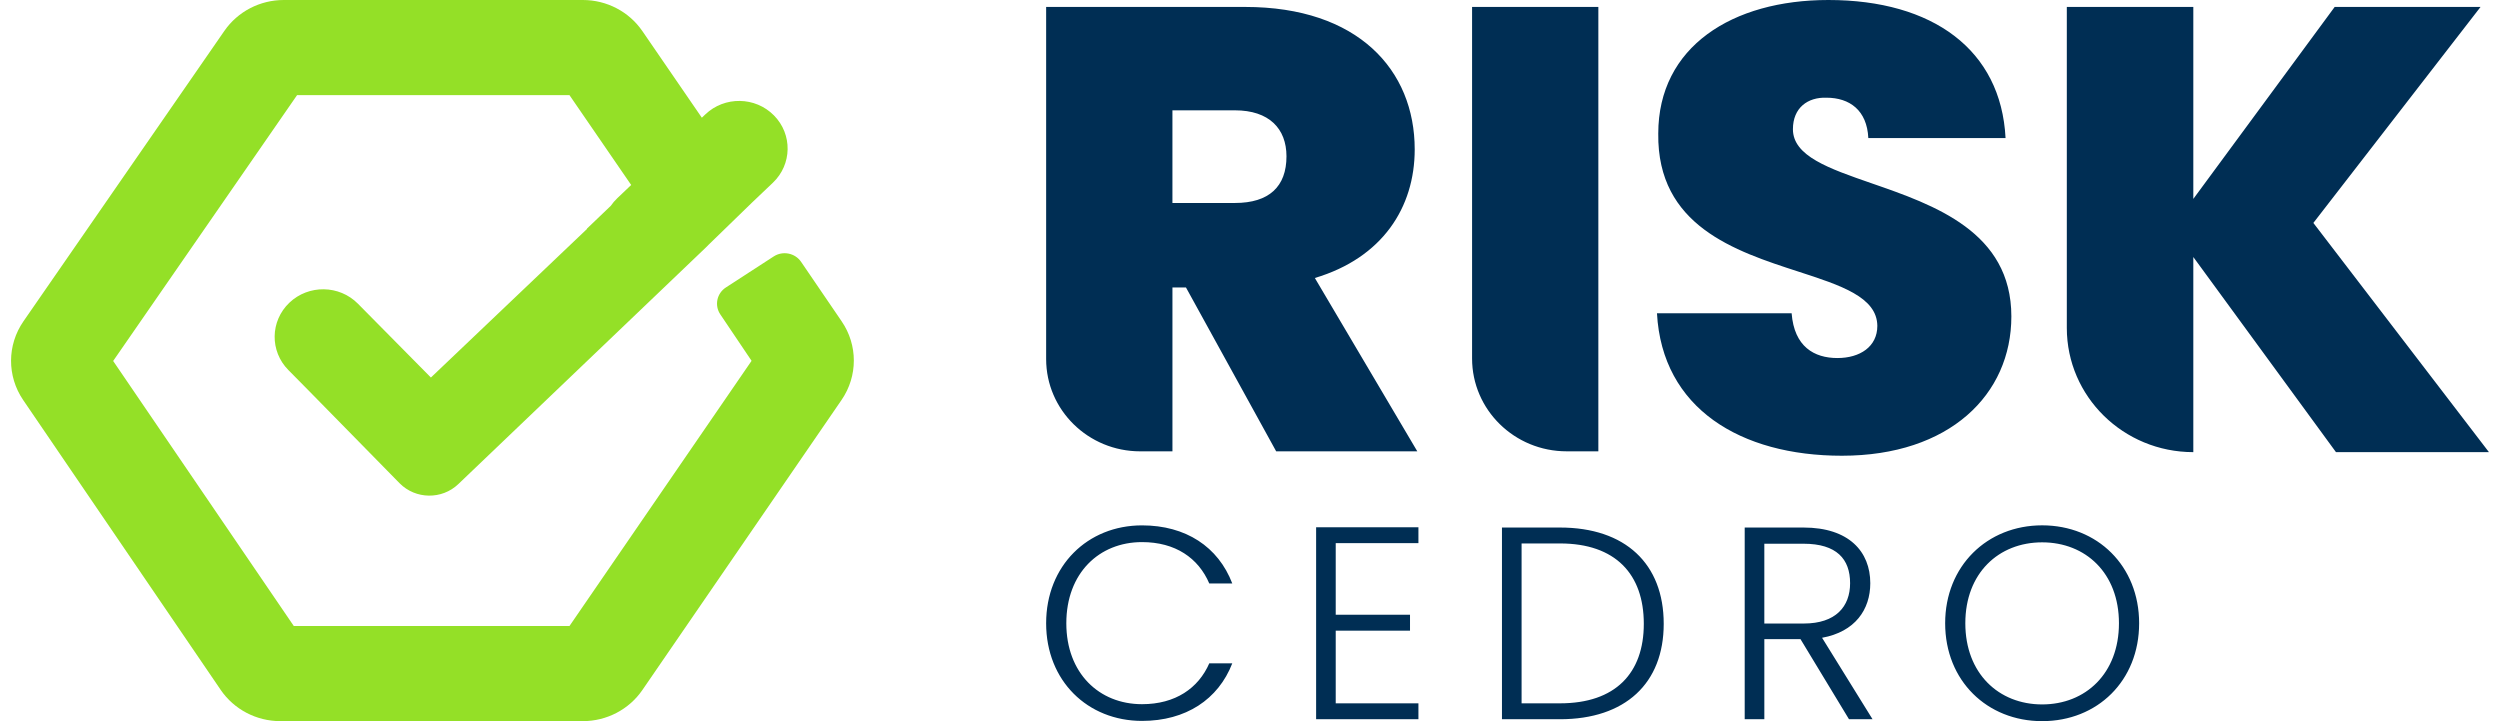
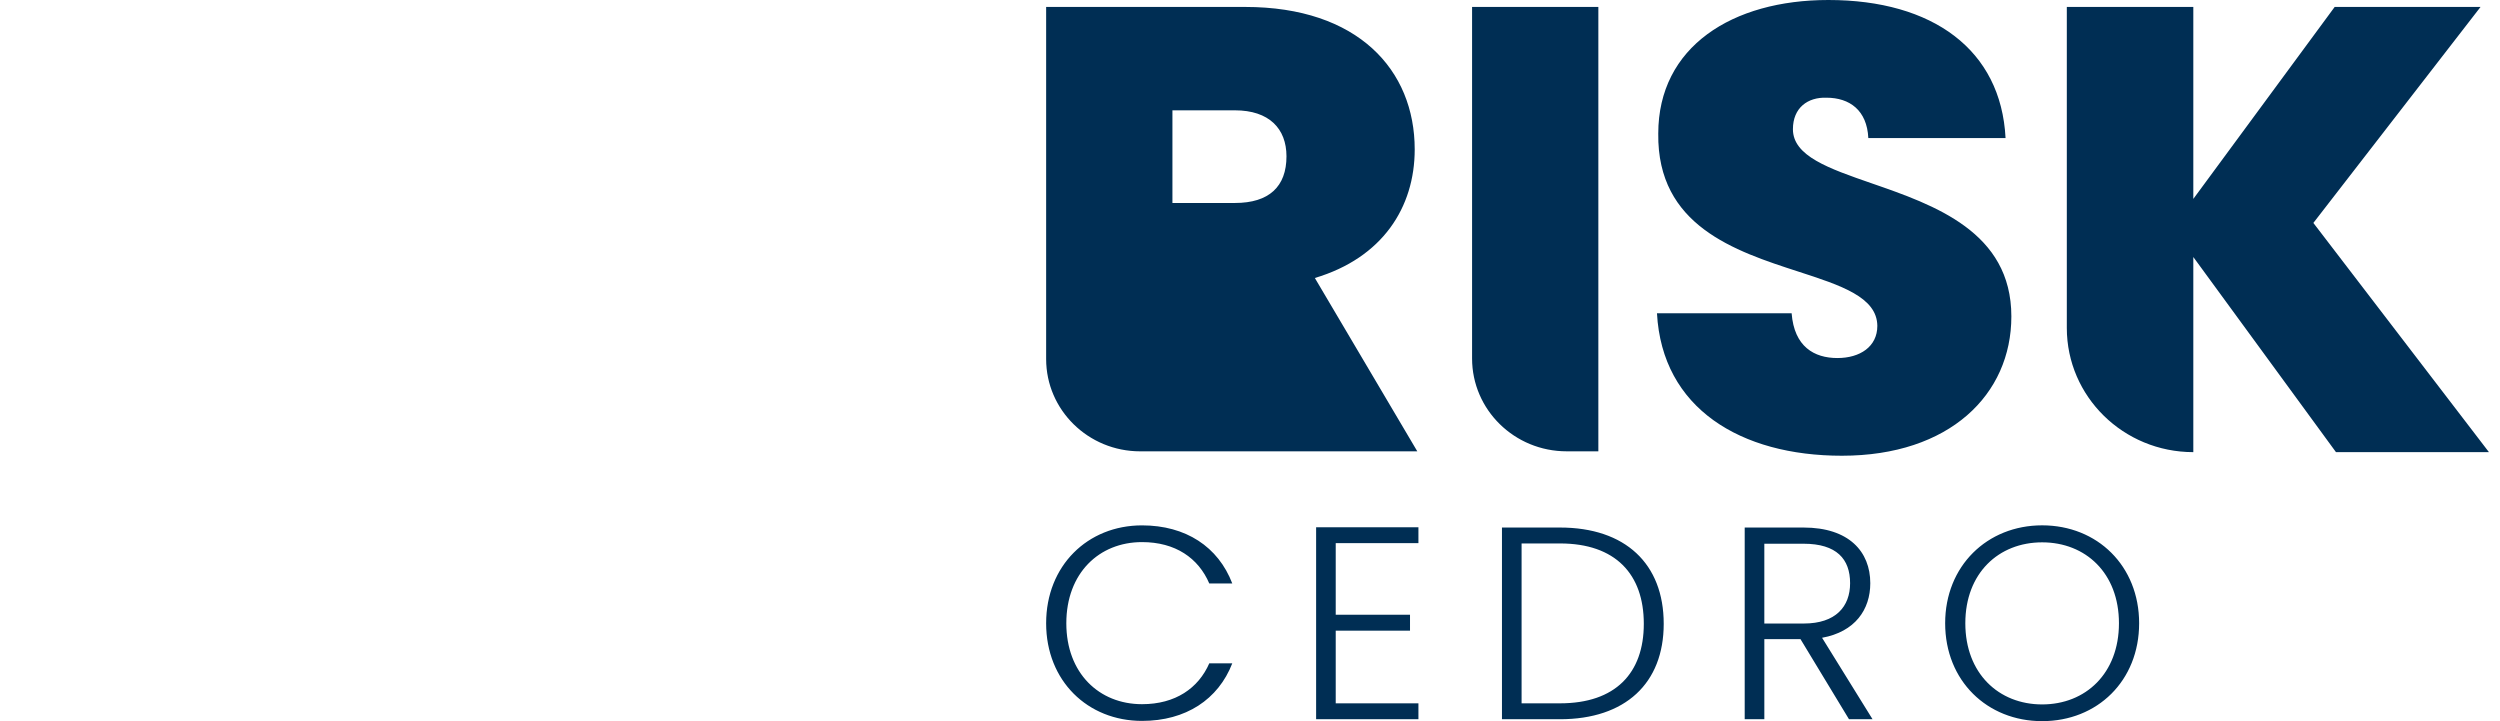
<svg xmlns="http://www.w3.org/2000/svg" width="208" height="60" viewBox="0 0 208 60" fill="none">
  <g clip-path="url(#clip0_4653_14237)">
-     <path fill-rule="evenodd" clip-rule="evenodd" d="M137.86 26.065C138.29 33.984 144.83 37.917 153.246 37.917C162.199 37.917 167.346 32.831 167.345 26.327C167.345 19.278 160.918 17.052 155.708 15.247C152.157 14.017 149.171 12.983 149.171 10.751C149.171 8.968 150.403 8.076 151.959 8.129C153.888 8.129 155.337 9.177 155.444 11.485H166.862C166.487 4.143 160.804 0 152.12 0C144.132 0 137.967 3.882 137.967 11.118C137.87 18.781 144.353 20.886 149.613 22.593C153.173 23.748 156.173 24.722 156.194 27.114C156.194 28.844 154.748 29.789 152.871 29.789C150.94 29.789 149.278 28.844 149.064 26.065H137.86ZM122.477 0.578H132.983V37.55H130.346C126 37.55 122.477 34.092 122.477 29.826V0.578ZM161.837 51.854C161.837 56.645 165.334 60 169.906 60C174.501 60 177.976 56.645 177.976 51.854C177.976 47.084 174.501 43.708 169.906 43.708C165.334 43.708 161.837 47.086 161.837 51.854ZM176.297 51.854C176.297 56.03 173.522 58.608 169.906 58.608C166.291 58.608 163.515 56.03 163.515 51.854C163.515 47.679 166.291 45.123 169.906 45.123C173.522 45.123 176.297 47.679 176.297 51.854ZM95.016 43.711C98.654 43.711 101.359 45.49 102.526 48.547H100.613C99.704 46.425 97.791 45.103 95.016 45.103C91.448 45.103 88.718 47.681 88.718 51.857C88.718 56.009 91.446 58.588 95.016 58.588C97.791 58.588 99.704 57.264 100.613 55.188H102.526C101.359 58.2 98.654 59.979 95.016 59.979C90.491 59.979 87.039 56.648 87.039 51.857C87.039 47.064 90.491 43.711 95.016 43.711ZM118.013 45.191H111.132V51.146H117.313V52.47H111.132V58.517H118.013V59.84H109.501V43.869H118.013V45.191ZM129.79 59.84C135.225 59.84 138.421 56.852 138.421 51.901C138.421 46.903 135.225 43.891 129.79 43.891H124.963V59.84H129.79ZM136.765 51.901C136.765 56.006 134.409 58.517 129.79 58.517H126.596V45.215H129.79C134.41 45.215 136.765 47.77 136.765 51.901ZM150.056 43.891C153.835 43.891 155.608 45.899 155.608 48.523C155.608 50.714 154.348 52.562 151.596 53.063L155.795 59.839H153.836L149.801 53.176H146.793V59.839H145.159V43.891H150.056ZM150.056 45.238H146.792V51.877H150.078C152.738 51.877 153.928 50.462 153.928 48.523C153.93 46.515 152.81 45.238 150.056 45.238ZM182.484 21.384V37.618C176.67 37.618 171.959 32.994 171.959 27.288V0.578H182.484V16.549L194.245 0.578H206.381L192.472 18.547L207.08 37.618H194.353L182.484 21.384ZM117.704 12.43C117.704 5.823 112.986 0.578 103.605 0.578H87.039V29.872C87.039 34.114 90.543 37.551 94.865 37.551H97.547V23.916H98.672L106.178 37.551H117.919L109.395 23.129C115.023 21.451 117.704 17.255 117.704 12.43ZM97.546 9.179H102.746C105.587 9.179 107.035 10.7 107.035 13.007C107.035 15.525 105.587 16.888 102.746 16.888H97.546V9.179Z" fill="#002E54" />
-     <path d="M70.02 26.725L66.657 21.794C66.155 21.049 65.132 20.844 64.372 21.336L60.396 23.915C59.636 24.407 59.428 25.411 59.93 26.157L62.531 30.02L47.38 52.085H24.444L9.415 30.033L24.717 7.914H47.379L52.514 15.391L51.355 16.494C51.149 16.689 50.972 16.901 50.818 17.124L48.822 19.032L48.849 19.039L35.851 31.41L29.781 25.27C28.23 23.701 25.674 23.664 24.076 25.186C22.477 26.709 22.438 29.216 23.99 30.785L25.621 32.436L33.253 40.213C34.582 41.552 36.767 41.581 38.132 40.277L58.711 20.608C58.794 20.528 58.876 20.447 58.954 20.364L62.588 16.835L64.306 15.201C65.904 13.678 65.943 11.172 64.392 9.602C62.84 8.03 60.285 7.992 58.686 9.515L58.393 9.793L53.444 2.585C52.335 0.969 50.479 0 48.493 0H23.608C21.63 0 19.78 0.962 18.668 2.569L1.951 26.733C0.585 28.708 0.576 31.298 1.927 33.281L18.361 57.397C19.469 59.022 21.331 59.999 23.324 59.999H48.49C50.476 59.999 52.332 59.03 53.443 57.414L70.019 33.274C71.379 31.294 71.379 28.703 70.02 26.725Z" fill="#94E027" />
+     <path fill-rule="evenodd" clip-rule="evenodd" d="M137.86 26.065C138.29 33.984 144.83 37.917 153.246 37.917C162.199 37.917 167.346 32.831 167.345 26.327C167.345 19.278 160.918 17.052 155.708 15.247C152.157 14.017 149.171 12.983 149.171 10.751C149.171 8.968 150.403 8.076 151.959 8.129C153.888 8.129 155.337 9.177 155.444 11.485H166.862C166.487 4.143 160.804 0 152.12 0C144.132 0 137.967 3.882 137.967 11.118C137.87 18.781 144.353 20.886 149.613 22.593C153.173 23.748 156.173 24.722 156.194 27.114C156.194 28.844 154.748 29.789 152.871 29.789C150.94 29.789 149.278 28.844 149.064 26.065H137.86ZM122.477 0.578H132.983V37.55H130.346C126 37.55 122.477 34.092 122.477 29.826V0.578ZM161.837 51.854C161.837 56.645 165.334 60 169.906 60C174.501 60 177.976 56.645 177.976 51.854C177.976 47.084 174.501 43.708 169.906 43.708C165.334 43.708 161.837 47.086 161.837 51.854ZM176.297 51.854C176.297 56.03 173.522 58.608 169.906 58.608C166.291 58.608 163.515 56.03 163.515 51.854C163.515 47.679 166.291 45.123 169.906 45.123C173.522 45.123 176.297 47.679 176.297 51.854ZM95.016 43.711C98.654 43.711 101.359 45.49 102.526 48.547H100.613C99.704 46.425 97.791 45.103 95.016 45.103C91.448 45.103 88.718 47.681 88.718 51.857C88.718 56.009 91.446 58.588 95.016 58.588C97.791 58.588 99.704 57.264 100.613 55.188H102.526C101.359 58.2 98.654 59.979 95.016 59.979C90.491 59.979 87.039 56.648 87.039 51.857C87.039 47.064 90.491 43.711 95.016 43.711ZM118.013 45.191H111.132V51.146H117.313V52.47H111.132V58.517H118.013V59.84H109.501V43.869H118.013V45.191ZM129.79 59.84C135.225 59.84 138.421 56.852 138.421 51.901C138.421 46.903 135.225 43.891 129.79 43.891H124.963V59.84H129.79ZM136.765 51.901C136.765 56.006 134.409 58.517 129.79 58.517H126.596V45.215H129.79C134.41 45.215 136.765 47.77 136.765 51.901ZM150.056 43.891C153.835 43.891 155.608 45.899 155.608 48.523C155.608 50.714 154.348 52.562 151.596 53.063L155.795 59.839H153.836L149.801 53.176H146.793V59.839H145.159V43.891H150.056ZM150.056 45.238H146.792V51.877H150.078C152.738 51.877 153.928 50.462 153.928 48.523C153.93 46.515 152.81 45.238 150.056 45.238ZM182.484 21.384V37.618C176.67 37.618 171.959 32.994 171.959 27.288V0.578H182.484V16.549L194.245 0.578H206.381L192.472 18.547L207.08 37.618H194.353L182.484 21.384ZM117.704 12.43C117.704 5.823 112.986 0.578 103.605 0.578H87.039V29.872C87.039 34.114 90.543 37.551 94.865 37.551H97.547H98.672L106.178 37.551H117.919L109.395 23.129C115.023 21.451 117.704 17.255 117.704 12.43ZM97.546 9.179H102.746C105.587 9.179 107.035 10.7 107.035 13.007C107.035 15.525 105.587 16.888 102.746 16.888H97.546V9.179Z" fill="#002E54" />
  </g>
  <defs>
    <clipPath id="clip0_4653_14237">
      <rect width="206.16" height="60" fill="white" transform="translate(0.92)" />
    </clipPath>
  </defs>
</svg>